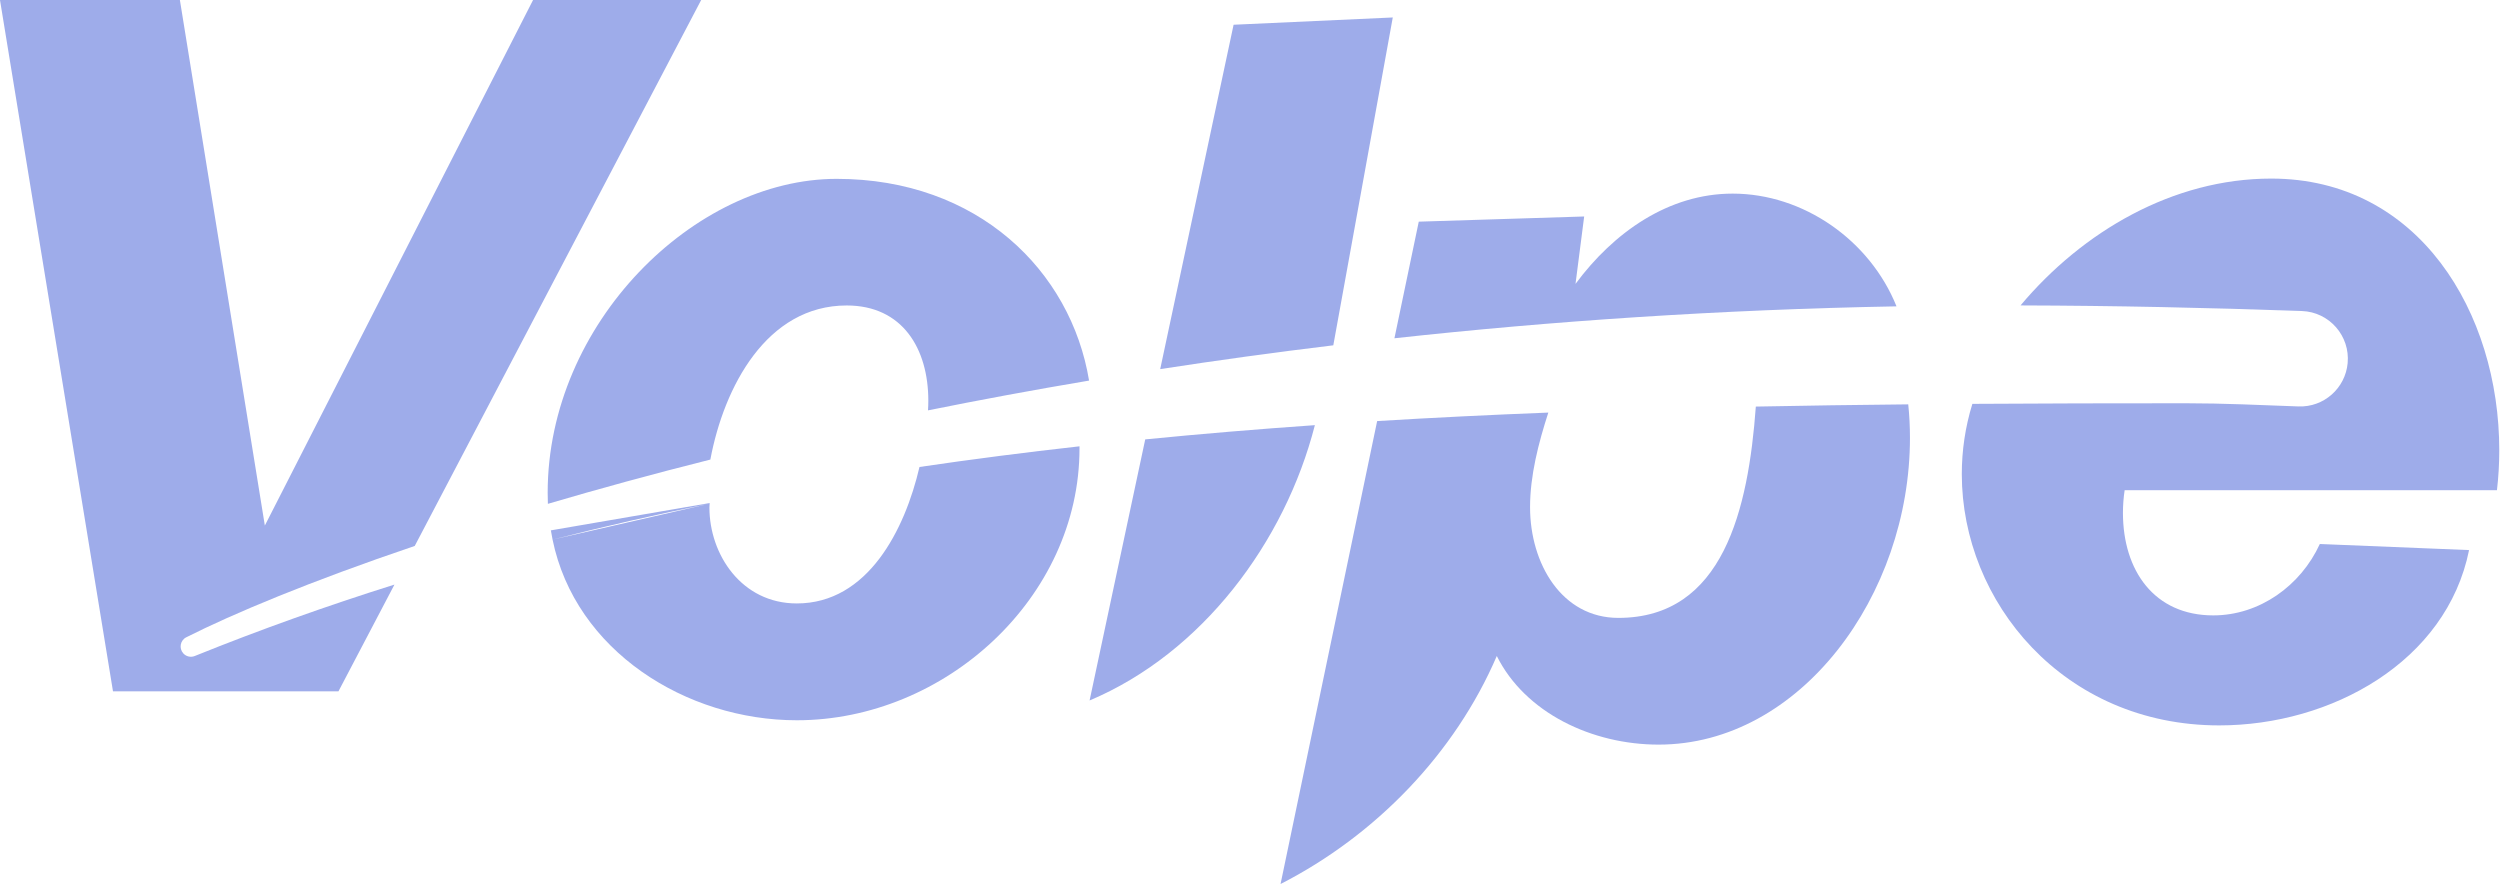
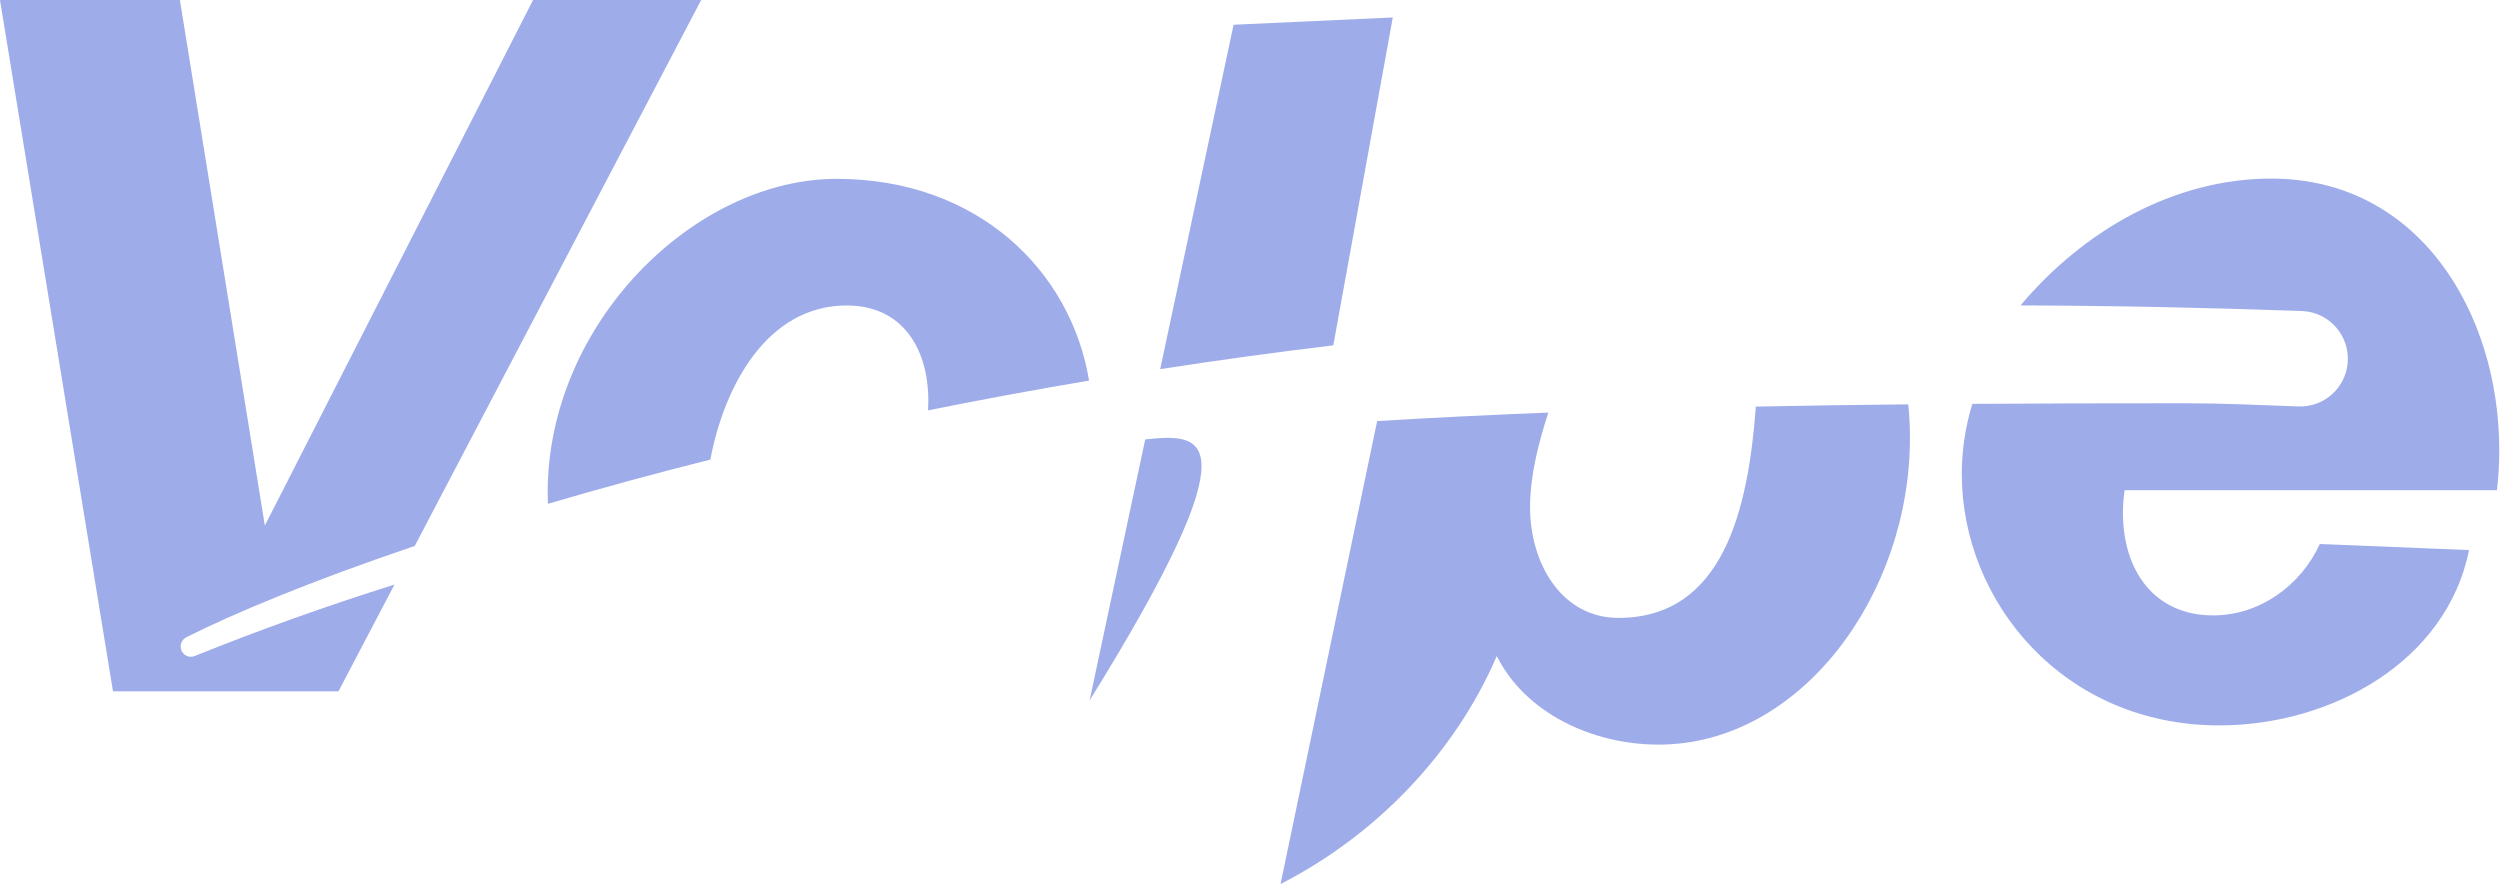
<svg xmlns="http://www.w3.org/2000/svg" width="100%" height="100%" viewBox="0 0 2400 849" version="1.1" xml:space="preserve" style="fill-rule:evenodd;clip-rule:evenodd;stroke-linejoin:round;stroke-miterlimit:2;">
  <g transform="matrix(4.167,0,0,4.167,2397.07,397.253)">
    <path d="M0,17.594C0.358,14.565 0.536,11.496 0.536,8.419C0.536,-23.303 -17.993,-54.191 -52,-54.191C-74.589,-54.191 -95.417,-42.042 -109.758,-24.97C-88.111,-24.91 -66.489,-24.445 -44.926,-23.676C-38.621,-23.451 -33.812,-17.95 -34.395,-11.669C-34.932,-5.874 -39.894,-1.484 -45.71,-1.697C-54.387,-2.013 -63.068,-2.429 -71.666,-2.429C-88.198,-2.429 -104.596,-2.398 -120.855,-2.29C-122.503,3.054 -123.288,8.5 -123.288,13.891C-123.288,43.294 -99.875,71.785 -63.976,71.785C-38.197,71.785 -11.615,57.125 -6.423,31.396L-40.807,29.995C-45.2,39.594 -54.692,46.442 -65.354,46.442C-78.97,46.442 -86.163,36.09 -86.163,22.819C-86.163,21.067 -86.029,19.312 -85.771,17.594L0,17.594Z" style="fill:rgb(158,172,234);fill-rule:nonzero;" />
  </g>
  <g transform="matrix(4.167,0,0,4.167,1685.59,846.526)">
    <path d="M0,-109.482C-1.725,-85.85 -7.479,-60.799 -31.675,-60.799C-44.665,-60.799 -52.012,-73.242 -52.012,-86.319C-52.012,-93.595 -50.063,-101.127 -47.803,-108.098C-61.055,-107.579 -74.201,-106.937 -87.24,-106.144L-109.495,0.512C-87.574,-10.696 -69.34,-29.536 -59.674,-52.018C-53.114,-38.882 -37.69,-31.605 -22.402,-31.605C10.192,-31.605 35.51,-65.976 35.51,-102.269C35.51,-104.862 35.379,-107.442 35.114,-109.994C23.335,-109.878 11.63,-109.713 0,-109.482" style="fill:rgb(158,172,234);fill-rule:nonzero;" />
  </g>
  <g transform="matrix(4.167,0,0,4.167,1663.35,324.74)">
-     <path d="M0,-33.326C-14.739,-33.326 -27.398,-24.42 -36.204,-12.526L-34.208,-28.058L-72.315,-26.865L-77.921,0C-41.926,-3.941 -3.241,-6.6 37.749,-7.354C31.64,-22.577 16.3,-33.326 0,-33.326" style="fill:rgb(158,172,234);fill-rule:nonzero;" />
-   </g>
+     </g>
  <g transform="matrix(-4.162,0.19,0.19,4.162,1121.61,359.264)">
    <path d="M-55.408,-79.761L-18.692,-79.761L1.819,-1.264C-11.123,-2.659 -24.496,-3.892 -38.274,-4.924L-55.408,-79.761Z" style="fill:rgb(158,172,234);fill-rule:nonzero;" />
  </g>
  <g transform="matrix(4.167,0,0,4.167,1099.42,658.777)">
-     <path d="M0,-56.866L-12.817,3.281C13.064,-7.615 32.185,-33.181 39.083,-60.147C25.943,-59.228 12.915,-58.144 0,-56.866" style="fill:rgb(158,172,234);fill-rule:nonzero;" />
+     <path d="M0,-56.866L-12.817,3.281C25.943,-59.228 12.915,-58.144 0,-56.866" style="fill:rgb(158,172,234);fill-rule:nonzero;" />
  </g>
  <g transform="matrix(4.167,0,0,4.167,803.173,483.682)">
    <path d="M0,-74.869C-32.727,-74.869 -66.573,-41.613 -66.573,-2.554C-66.573,-1.704 -66.557,-0.853 -66.524,0C-54.981,-3.403 -42.486,-6.831 -29.092,-10.199C-25.959,-26.95 -16.114,-45.699 2.319,-45.699C15.177,-45.699 21.122,-35.749 21.122,-23.757C21.122,-23.014 21.097,-22.271 21.048,-21.533C32.928,-23.93 45.306,-26.23 58.156,-28.394C53.979,-53.679 32.527,-74.869 0,-74.869" style="fill:rgb(158,172,234);fill-rule:nonzero;" />
  </g>
  <g transform="matrix(4.167,0,0,4.167,882.718,671.625)">
-     <path d="M0,-53.595L-0.003,-53.595C-3.348,-39.21 -11.866,-22.155 -28.27,-22.155C-41.012,-22.155 -48.398,-33.46 -48.398,-44.246C-48.398,-44.592 -48.359,-44.936 -48.344,-45.282L-84.927,-38.991C-84.813,-38.273 -84.677,-37.566 -84.533,-36.862C-72.601,-39.905 -60.55,-42.655 -48.382,-45.138L-84.533,-36.862C-79.293,-11.235 -53.762,4.759 -28.255,4.759C5.771,4.759 36.862,-23.383 36.862,-57.866C36.862,-58.028 36.861,-58.191 36.86,-58.354C24.466,-56.969 12.179,-55.391 0,-53.595" style="fill:rgb(158,172,234);fill-rule:nonzero;" />
-   </g>
+     </g>
  <g transform="matrix(4.167,0,0,4.167,530.464,518.032)">
    <path d="M0,0.002L0.008,0C0.005,0.001 0.002,0.002 0,0.002" style="fill:rgb(158,172,234);fill-rule:nonzero;" />
  </g>
  <g transform="matrix(4.167,0,0,4.167,178.8,51.846)">
    <path d="M0,134.379C10.75,128.95 28.573,121.484 52.64,113.332L118.63,-12.443L79.902,-12.443L18.107,108.636L-1.467,-12.443L-42.912,-12.443L-16.878,146.822L35.068,146.822L47.969,122.234C32.415,127.127 17.076,132.59 1.958,138.691C1.034,139.064 -0.023,138.82 -0.687,138.077C-1.726,136.916 -1.39,135.081 0,134.379" style="fill:rgb(158,172,234);fill-rule:nonzero;" />
  </g>
</svg>